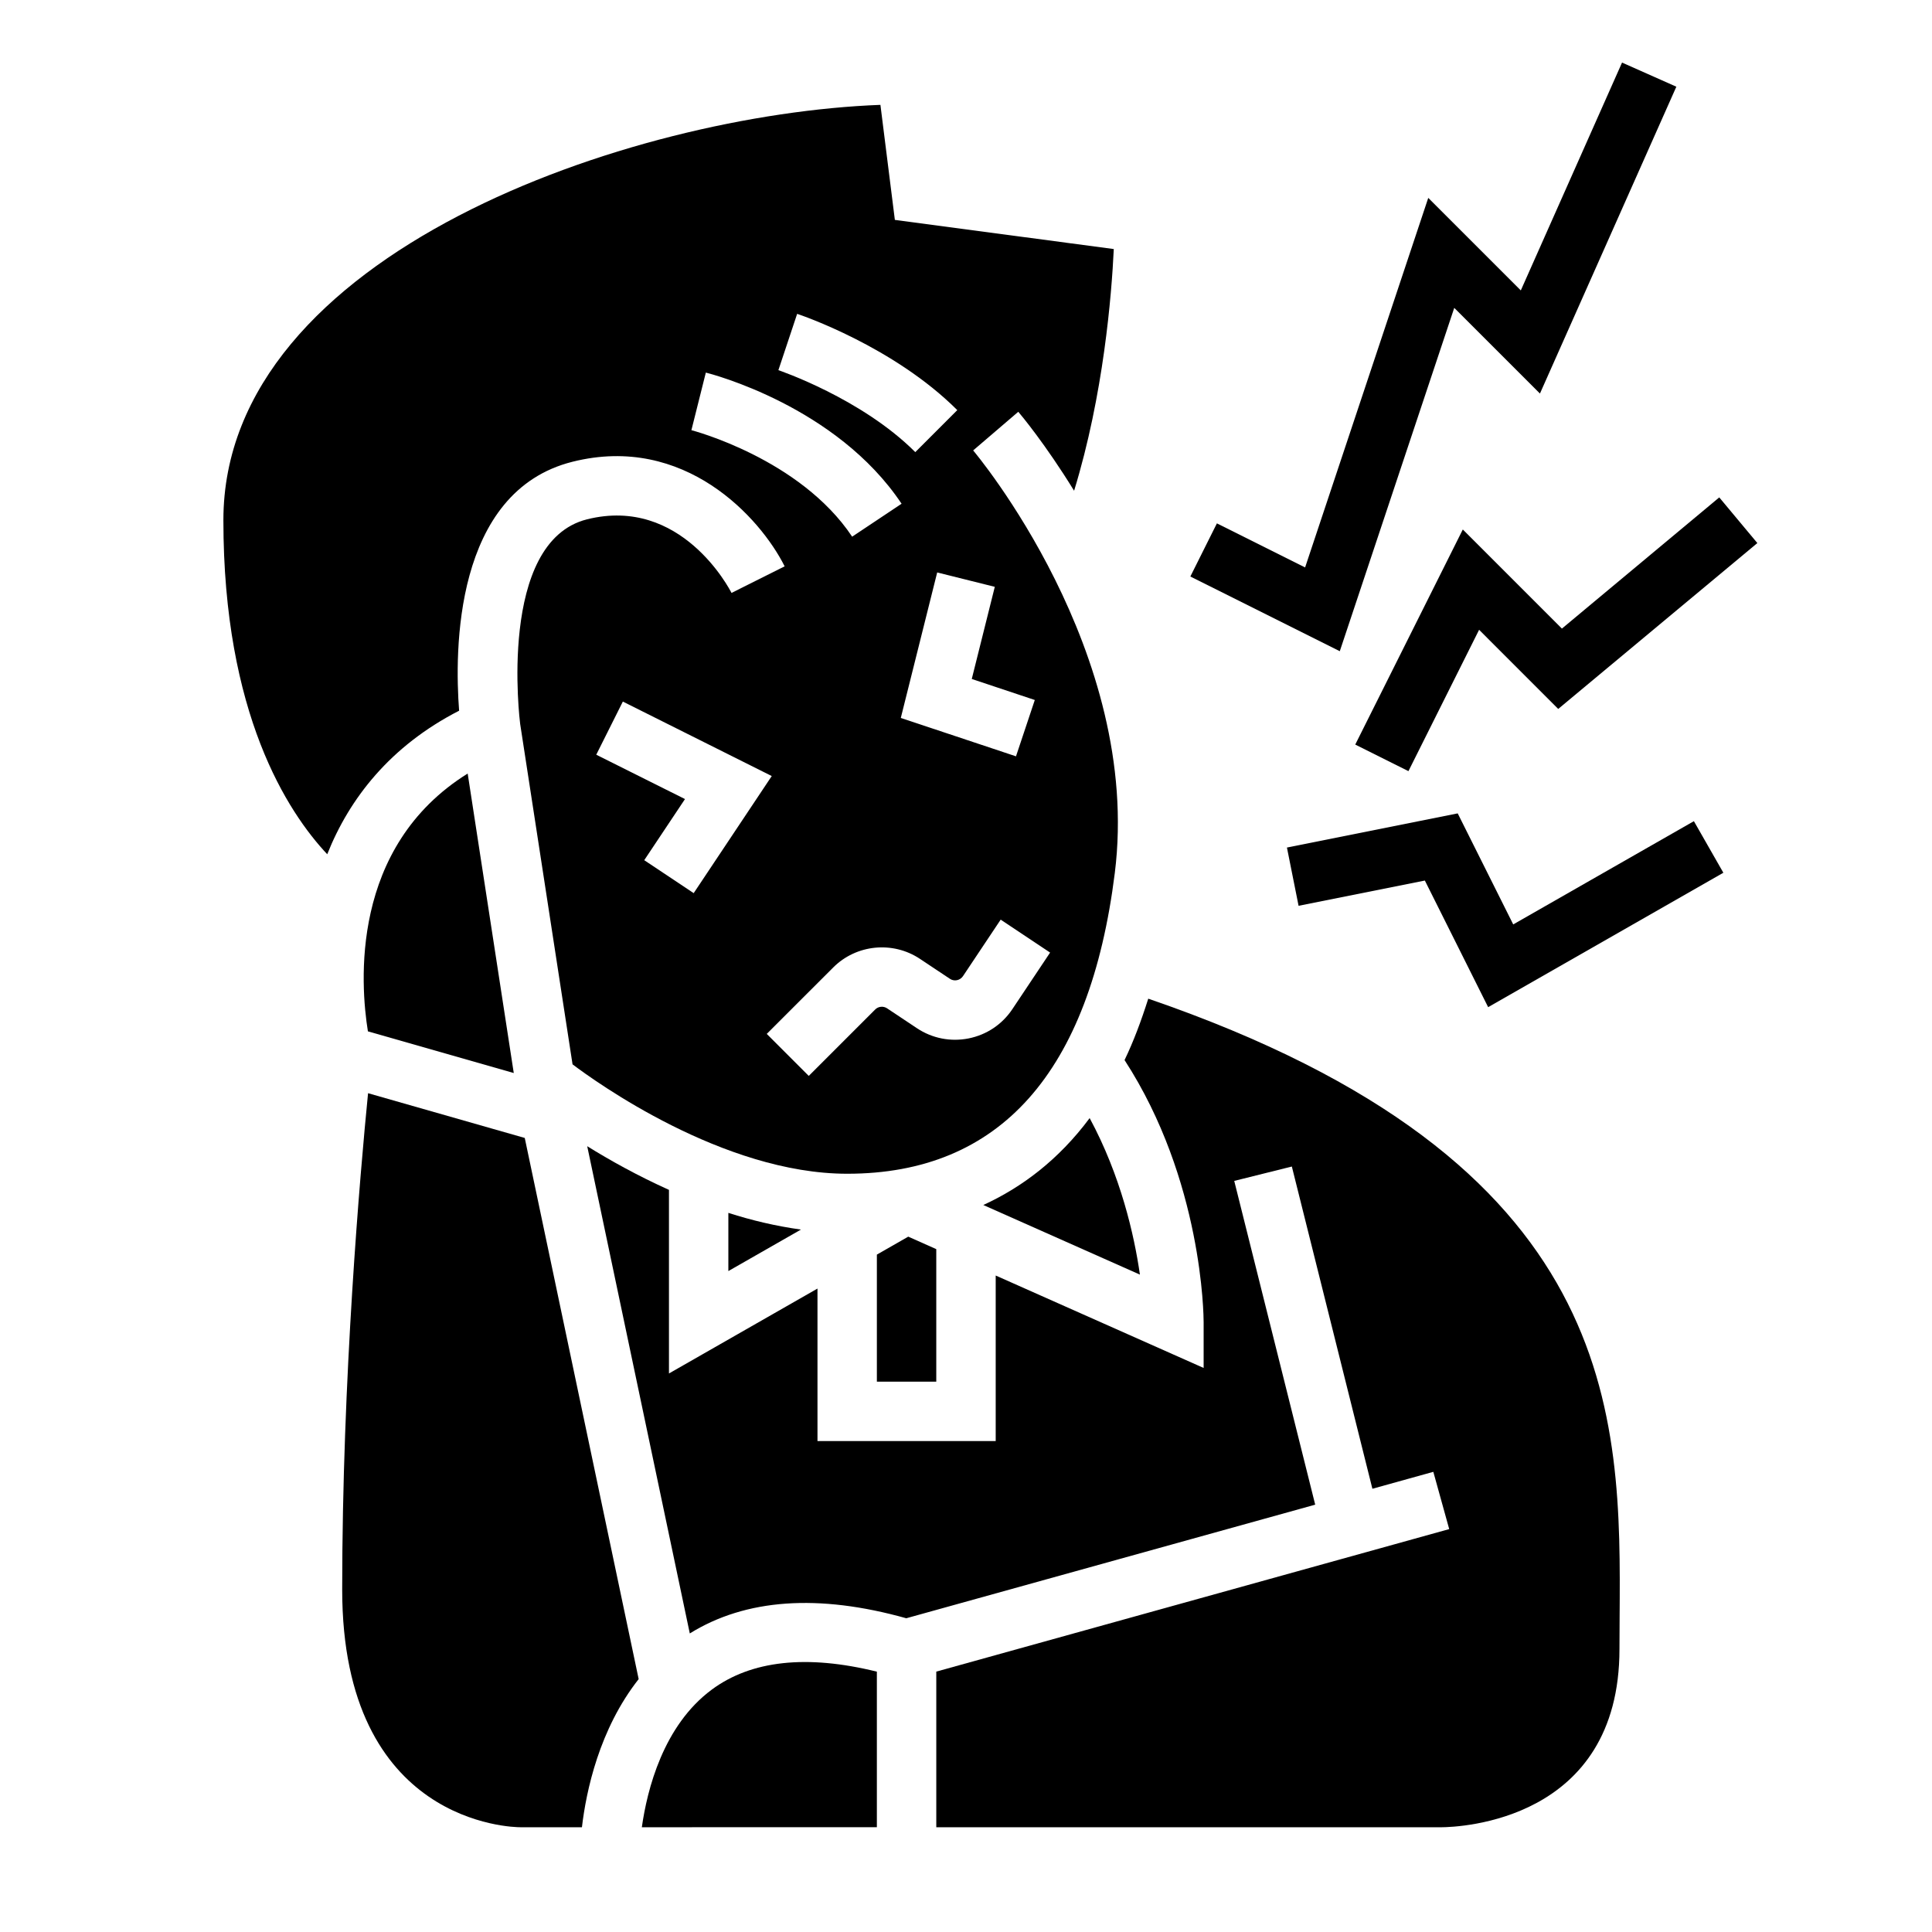
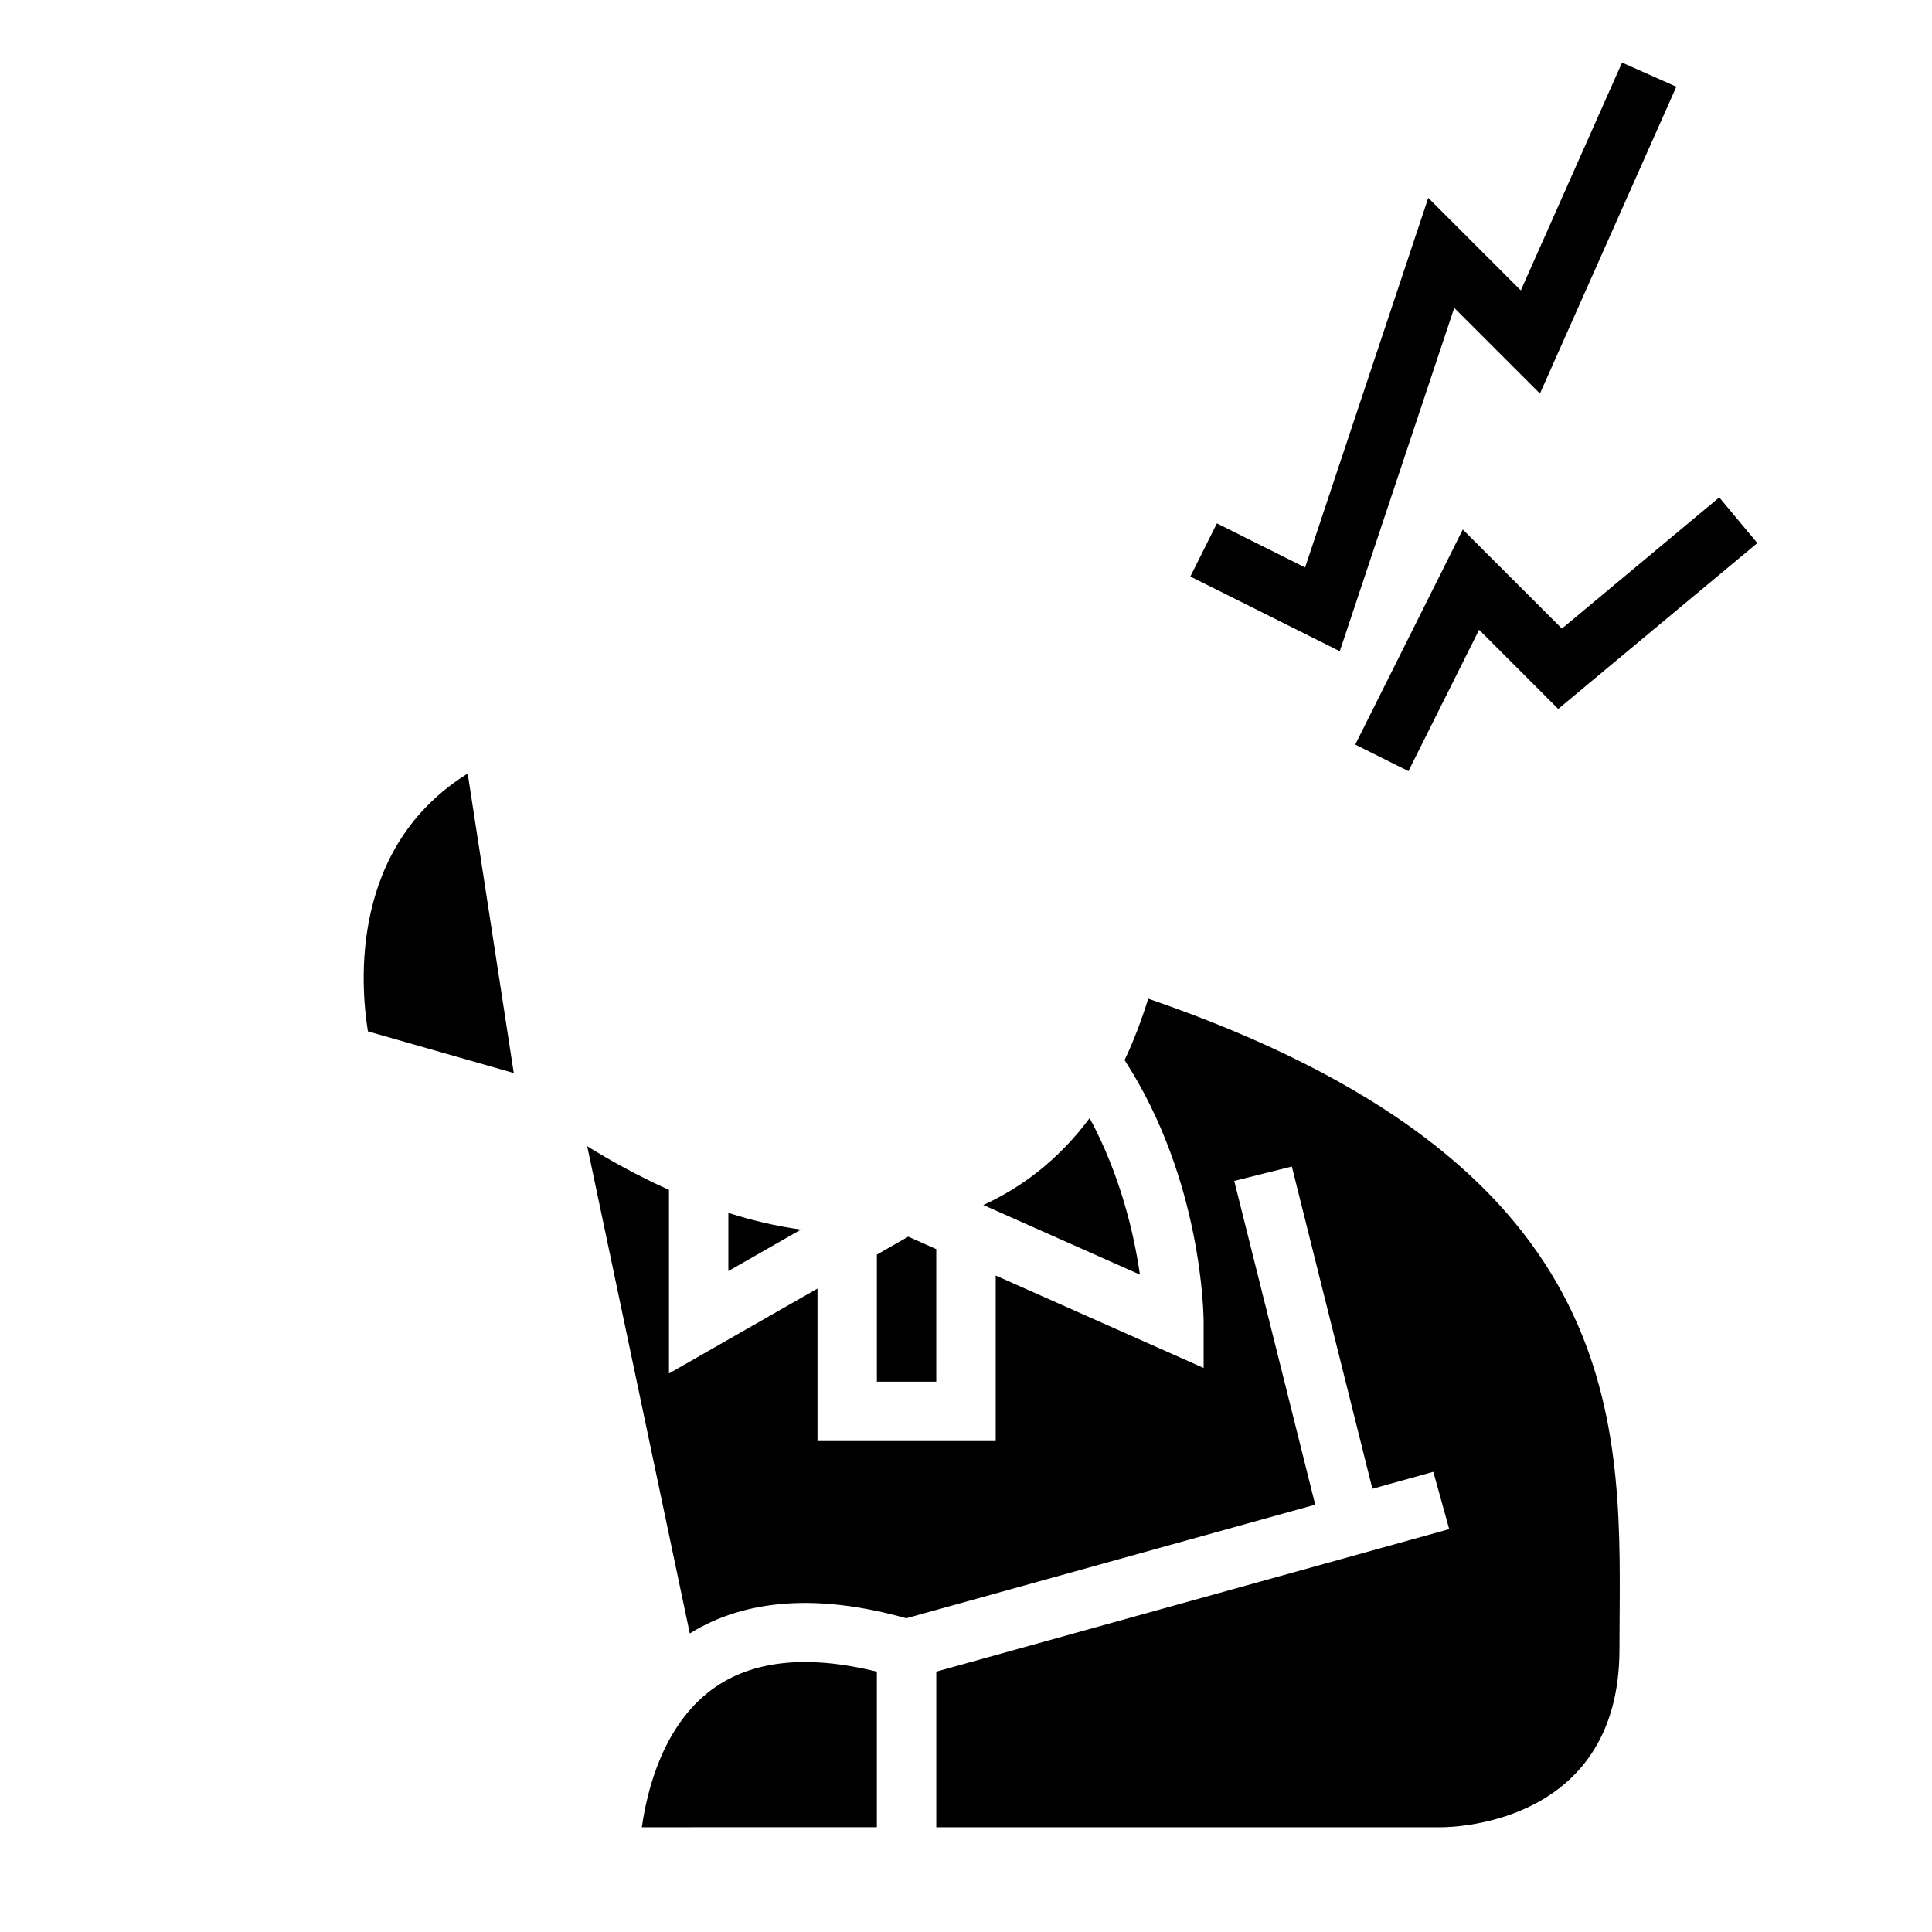
<svg xmlns="http://www.w3.org/2000/svg" fill="#000000" width="800px" height="800px" version="1.1" viewBox="144 144 512 512">
  <g>
    <path d="m356.26 469.85c-6.598-0.914-13.059-2.441-19.238-4.426v15.422z" />
    <path d="m376.38 510.15h15.742v-35.117l-7.422-3.309-8.32 4.758z" />
    <path d="m241.5 417.32 38.652 11.043-12.211-79.367c-31.242 19.473-28.457 55.832-26.441 68.324z" />
    <path d="m404.59 463.34 41.5 18.445c-1.512-10.547-5.109-26.254-13.32-41.477-8.242 11.074-17.98 18.348-28.18 23.031z" />
-     <path d="m265.67 332.35c-1.195-15.594-1.473-58.109 30.086-65.992 29.676-7.43 49.75 14.887 56.184 27.727l-14.082 7.047c-0.52-1.031-13.336-25.734-38.281-19.508-23.828 5.969-17.797 53.758-17.727 54.238l13.879 90.199c5.977 4.519 39.879 28.992 72.793 28.992 40.445 0 64.297-26.812 70.91-79.695 7.336-58.664-37.086-111.46-37.535-111.99l11.957-10.242c0.715 0.836 7.164 8.535 14.793 20.926 7.809-25.426 9.941-51.875 10.516-64.047l-58.016-7.731-3.828-30.484c-65.953 2.465-174.12 39.242-174.12 110.07 0 51.309 17.004 77.32 27.52 88.527 5.863-14.766 16.688-28.684 34.953-38.043zm49.059 39.609 10.801-16.199-23.516-11.754 7.047-14.082 39.461 19.734-20.688 31.031zm97.57 39.457c-2.707 4.062-6.824 6.816-11.609 7.777-4.777 0.945-9.645-0.008-13.707-2.715l-7.894-5.258c-0.992-0.668-2.332-0.527-3.156 0.309l-17.602 17.598-11.133-11.133 17.594-17.586c6.117-6.141 15.816-7.102 23.035-2.281l7.894 5.258c1.148 0.781 2.715 0.449 3.481-0.699l9.988-14.973 13.098 8.73zm-4.668-111.9-6.102 24.418 16.703 5.574-4.984 14.926-30.527-10.172 9.645-38.559zm-52.379-72.344c1.039 0.34 25.566 8.652 42.438 25.512l-11.129 11.133c-14.273-14.273-36.062-21.641-36.281-21.719zm-24.199 15.57c1.41 0.348 34.637 8.902 51.875 34.754l-13.098 8.73c-13.809-20.711-42.32-28.148-42.602-28.223z" />
    <path d="m448.3 408.66c-1.867 5.894-3.93 11.398-6.281 16.27 20.695 31.887 20.957 67.875 20.957 69.48v12.113l-55.105-24.496v43.871h-47.23v-40.414l-39.359 22.5v-48.656c-8.367-3.769-15.75-7.894-21.664-11.57l27.184 129.12c14.824-9.195 34.086-10.547 57.371-4.023l108.37-30.102-21.457-85.801 15.266-3.809 21.348 85.395 16.145-4.488 4.211 15.176-135.93 37.766v41.25h133.82c4.809-0.031 47.23-1.613 47.23-47.23l0.039-8.336c0.375-53.91 0.75-120.86-124.92-164.02z" />
    <path d="m332.61 591.78c-12.848 9.516-17.105 26.488-18.516 36.457l62.285-0.004v-41.227c-18.578-4.586-33.293-2.988-43.77 4.773z" />
-     <path d="m241.54 433.71c-2.094 21.176-6.856 75.625-6.856 131.55 0 62.262 45.305 62.977 47.23 62.977h16.305c1.117-9.566 4.582-25.984 15.035-39.258l-30.188-143.41z" />
-     <path d="m545.02 388.98-14.711-29.426-45.258 9.055 3.086 15.438 33.465-6.691 16.773 33.551 62.332-35.621-7.809-13.668z" />
    <path d="m531.66 284.32-28.504 57 14.094 7.039 18.727-37.457 20.969 20.973 52.77-43.957-10.094-12.102-41.699 34.766z" />
    <path d="m529.39 225.59 22.711 22.703 36.148-81.316-14.391-6.394-26.828 60.379-24.527-24.52-32.637 97.934-23.375-11.68-7.035 14.082 39.602 19.797z" />
  </g>
</svg>